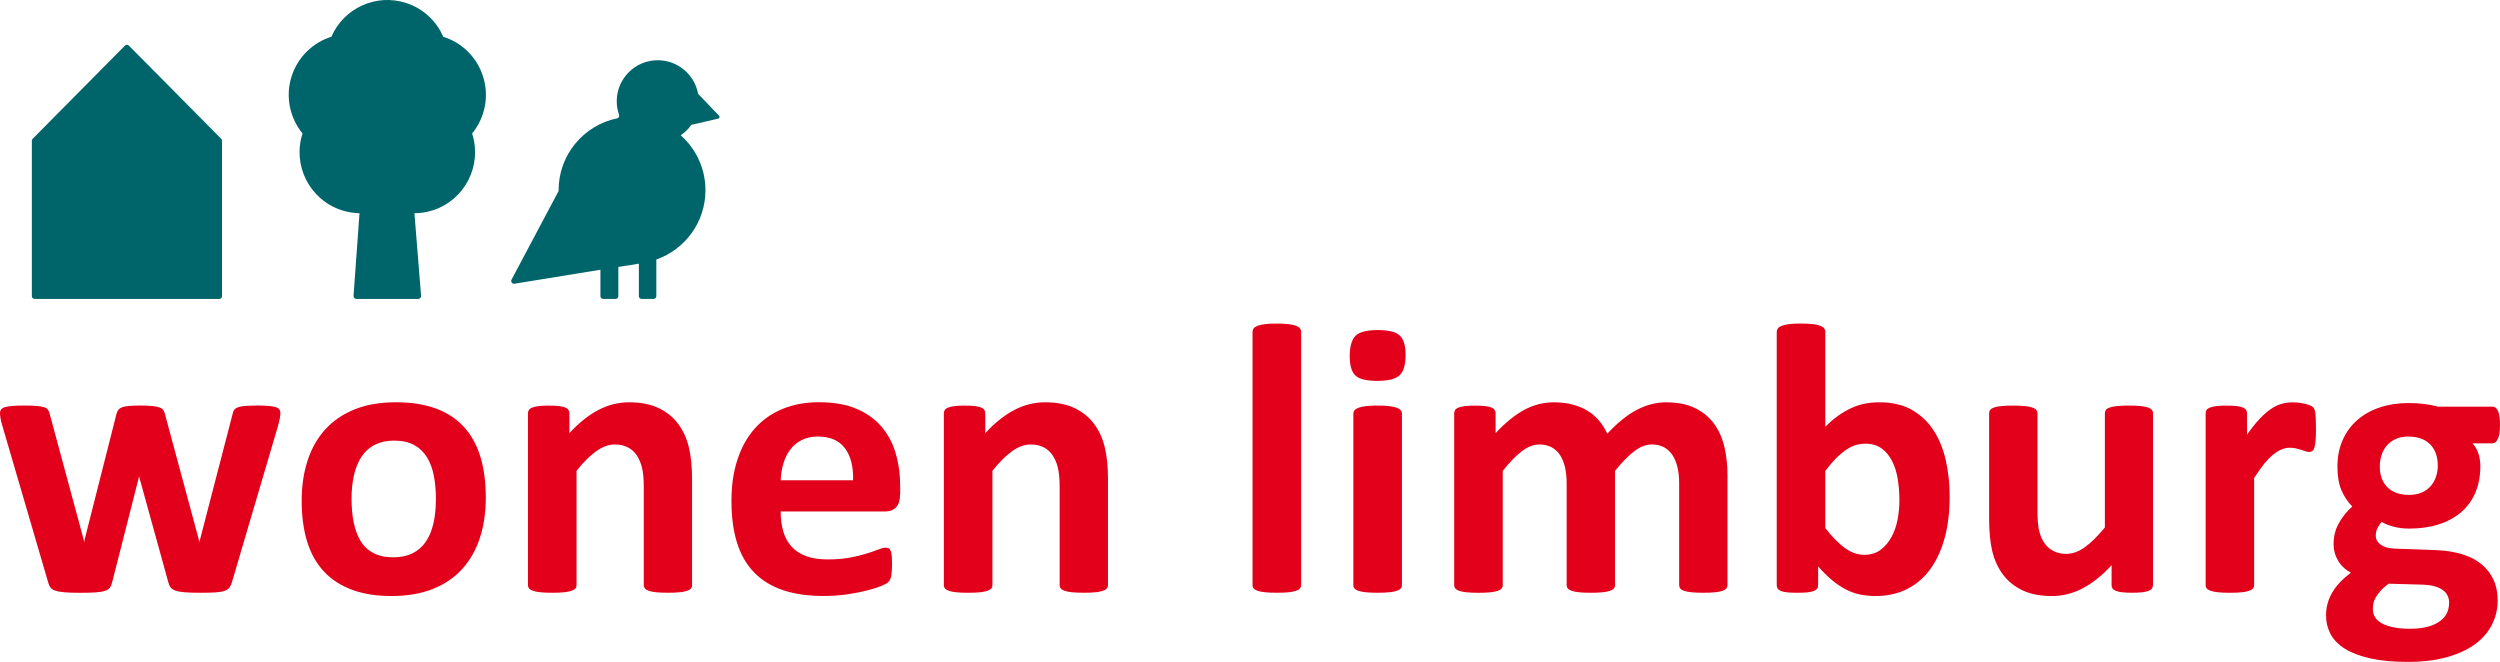
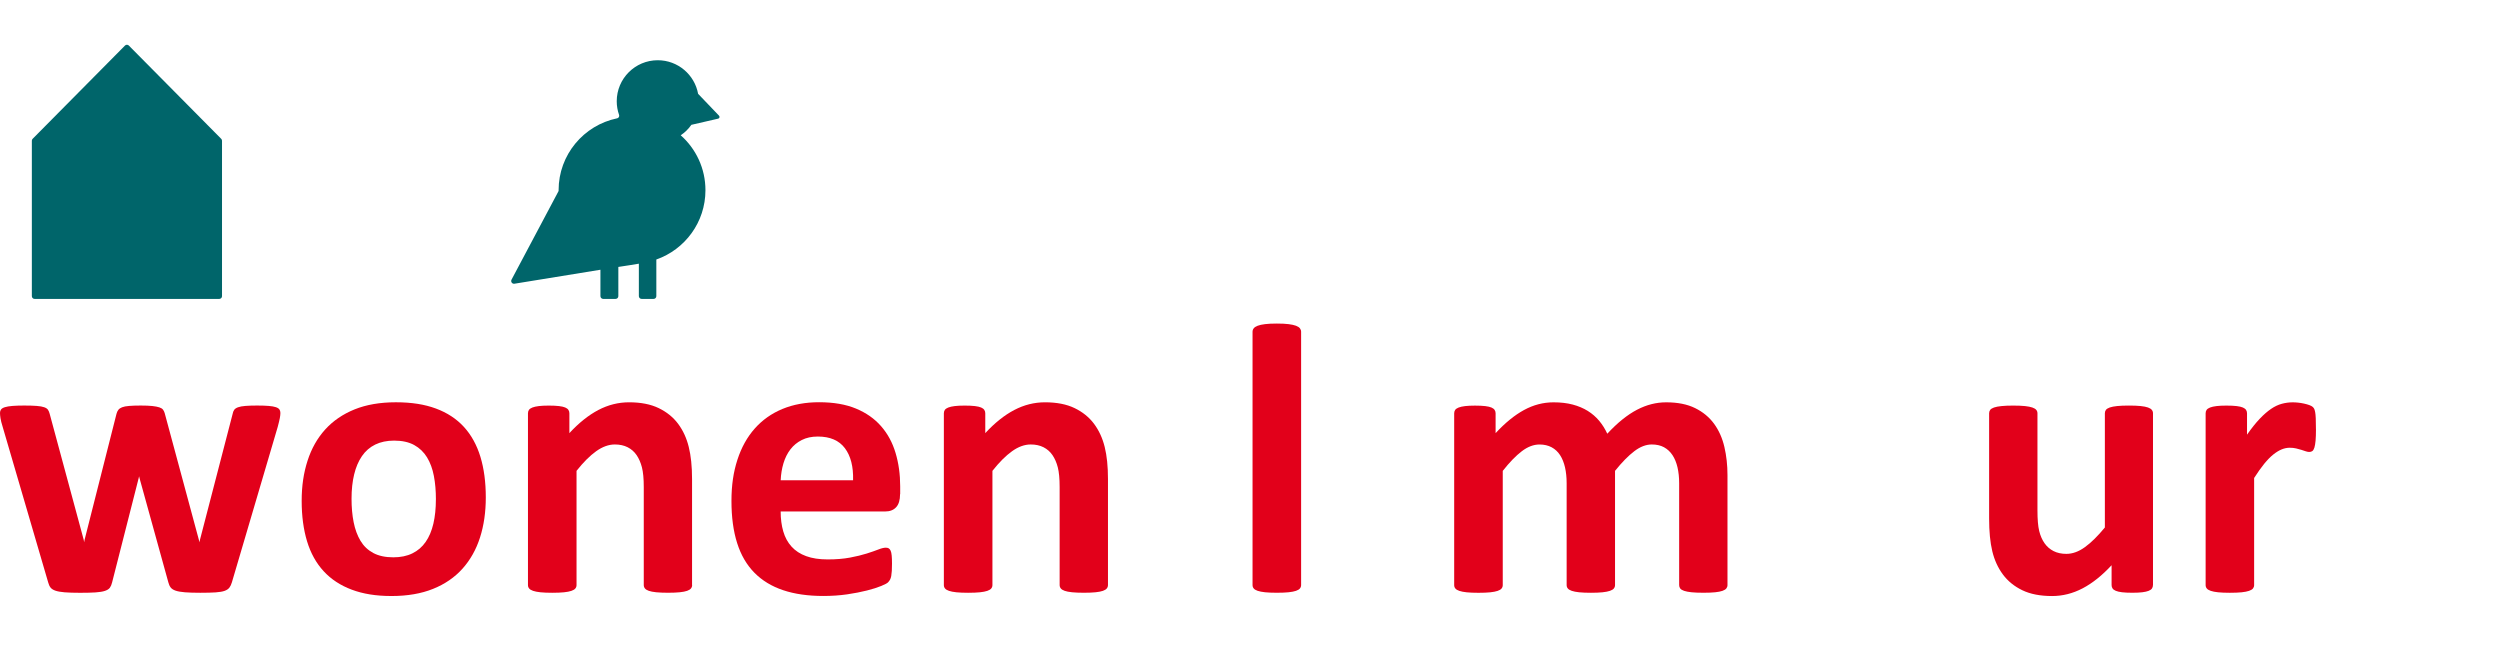
<svg xmlns="http://www.w3.org/2000/svg" id="Laag_2" data-name="Laag 2" viewBox="0 0 1094.39 289.74">
  <defs>
    <style>
      .cls-1 {
        fill: #00656a;
      }

      .cls-1, .cls-2 {
        stroke-width: 0px;
      }

      .cls-2 {
        fill: #e2001a;
      }
    </style>
  </defs>
  <g id="Laag_1-2" data-name="Laag 1">
    <path class="cls-1" d="M15.13,130.85h0c-.31,0-.62-.12-.84-.35-.22-.22-.35-.53-.35-.84V61.61c0-.32.12-.62.34-.84L54.71,19.95c.23-.23.53-.36.85-.36s.62.13.85.36l40.43,40.82c.22.22.35.52.35.84v68.05c0,.32-.12.62-.35.84-.23.22-.53.35-.84.35H15.13Z" />
-     <path class="cls-1" d="M211.4,33.29c-2.77-8.53-9.43-14.7-17.37-17.21-2.94-6.78-8.66-12.31-16.23-14.77-13.21-4.29-27.33,2.28-32.73,14.77-7.94,2.51-14.6,8.68-17.37,17.2-2.91,8.96-.82,18.35,4.73,25.15-4.53,14.01,3.14,29.04,17.14,33.6,2.59.84,5.22,1.26,7.8,1.31l-2.6,36.13c-.04.35.07.7.31.97.23.27.58.41.93.41h27.08c.35,0,.69-.15.93-.41.23-.27.35-.61.31-.97l-2.91-36.13c2.69-.01,5.42-.43,8.11-1.3,14.01-4.55,21.68-19.59,17.14-33.6,5.55-6.79,7.65-16.18,4.73-25.15Z" />
    <path class="cls-1" d="M314.76,50.64l-9.16-9.57c-1.53-8.36-8.85-14.7-17.66-14.7-9.92,0-17.96,8.04-17.96,17.96,0,2.09.36,4.09,1.02,5.95,0,0,.06.16.06.4,0,.54-.38.99-.89,1.11-14.63,3.01-25.64,15.95-25.64,31.48,0,.12,0,.23,0,.34l-20.61,38.82c-.21.41-.18.91.09,1.28.27.38.74.57,1.19.49l37.64-6.12v11.56c0,.32.13.63.36.86.23.22.54.35.86.35h5.41c.32,0,.63-.13.86-.35.23-.23.35-.54.35-.86v-12.79c1.24-.16,3.13-.47,5.08-.78,1.46-.24,2.89-.47,3.9-.64v14.21c0,.32.13.63.36.86.23.23.54.35.86.35h5.22c.32,0,.64-.12.86-.35.23-.23.35-.54.35-.86v-16.04c12.52-4.39,21.5-16.31,21.5-30.33,0-9.57-4.18-18.16-10.82-24.05,1.82-1.23,3.4-2.78,4.66-4.58l11.76-2.71c.26-.07.47-.28.54-.54.07-.26,0-.55-.2-.74Z" />
    <g>
      <path class="cls-2" d="M122.75,180.73c0,.62-.08,1.38-.25,2.28-.17.9-.48,2.19-.93,3.88l-20.06,68.04c-.28.96-.65,1.73-1.1,2.32-.45.59-1.14,1.05-2.06,1.39-.93.34-2.25.56-3.96.68-1.72.11-3.95.17-6.7.17s-5-.07-6.74-.21c-1.74-.14-3.1-.38-4.09-.72-.98-.34-1.7-.8-2.15-1.39-.45-.59-.79-1.34-1.01-2.23l-12.64-45.7-.17-.76-.17.76-11.64,45.7c-.22.96-.55,1.73-.97,2.32-.42.59-1.14,1.05-2.15,1.39-1.01.34-2.39.56-4.13.68-1.74.11-3.99.17-6.75.17s-5.07-.07-6.78-.21c-1.72-.14-3.06-.38-4.05-.72-.98-.34-1.7-.8-2.15-1.39-.45-.59-.78-1.34-1.01-2.23L1.18,186.89c-.51-1.63-.83-2.91-.97-3.84-.14-.93-.21-1.7-.21-2.32,0-.56.15-1.05.46-1.47.31-.42.87-.76,1.69-1.01.81-.25,1.91-.44,3.29-.55,1.38-.11,3.11-.17,5.18-.17,2.25,0,4.08.06,5.48.17,1.41.11,2.5.3,3.29.59.79.28,1.33.66,1.64,1.14.31.48.55,1.05.72,1.73l14.92,55.22.17,1.01.17-1.01,13.99-55.22c.17-.67.44-1.25.8-1.73.37-.48.92-.86,1.65-1.14.73-.29,1.75-.48,3.08-.59,1.32-.11,3.02-.17,5.1-.17s3.77.07,5.06.21c1.29.14,2.32.34,3.08.59.76.25,1.29.59,1.6,1.01.31.42.55.92.72,1.48l15.01,55.64.25.93.17-1.01,14.33-55.22c.11-.67.34-1.25.67-1.73.34-.48.9-.86,1.69-1.14.79-.29,1.85-.48,3.2-.59,1.35-.11,3.06-.17,5.14-.17s3.78.06,5.1.17c1.32.11,2.36.29,3.12.55.76.25,1.27.59,1.56,1.01.28.42.42.91.42,1.47" />
      <path class="cls-2" d="M212.66,217.75c0,6.41-.84,12.25-2.53,17.54-1.69,5.28-4.25,9.83-7.67,13.65-3.43,3.82-7.73,6.78-12.9,8.85-5.17,2.08-11.21,3.12-18.13,3.12s-12.5-.93-17.45-2.78c-4.95-1.85-9.05-4.55-12.31-8.09-3.26-3.54-5.68-7.9-7.25-13.07-1.57-5.17-2.36-11.07-2.36-17.7s.86-12.27,2.57-17.58c1.71-5.31,4.28-9.86,7.71-13.66,3.43-3.79,7.71-6.72,12.86-8.81,5.14-2.08,11.17-3.12,18.08-3.12s12.59.91,17.54,2.74c4.94,1.83,9.03,4.51,12.27,8.05,3.23,3.54,5.63,7.9,7.21,13.07,1.57,5.17,2.36,11.1,2.36,17.79M190.82,218.59c0-3.71-.29-7.12-.89-10.24-.59-3.12-1.59-5.83-2.99-8.14-1.41-2.3-3.28-4.1-5.61-5.39-2.34-1.29-5.27-1.94-8.81-1.94-3.15,0-5.9.58-8.26,1.73-2.36,1.15-4.3,2.84-5.82,5.06-1.52,2.22-2.66,4.89-3.41,8.01-.76,3.12-1.14,6.67-1.14,10.67,0,3.71.3,7.12.92,10.24.62,3.12,1.61,5.83,2.99,8.14,1.38,2.3,3.25,4.09,5.61,5.35,2.36,1.26,5.28,1.89,8.76,1.89,3.21,0,5.99-.57,8.35-1.73,2.36-1.15,4.3-2.82,5.82-5.02,1.52-2.19,2.64-4.85,3.37-7.97.73-3.12,1.1-6.67,1.1-10.67" />
      <path class="cls-2" d="M302.99,256.11c0,.56-.17,1.05-.51,1.48-.34.42-.9.77-1.69,1.05-.79.28-1.87.49-3.25.63-1.38.14-3.08.21-5.1.21s-3.81-.07-5.18-.21c-1.38-.14-2.46-.35-3.25-.63-.79-.28-1.35-.63-1.69-1.05-.33-.42-.51-.91-.51-1.48v-42.91c0-3.65-.27-6.52-.8-8.6-.54-2.08-1.31-3.86-2.32-5.35-1.01-1.49-2.32-2.64-3.92-3.46-1.6-.81-3.47-1.22-5.61-1.22-2.7,0-5.42.98-8.18,2.95-2.75,1.97-5.62,4.83-8.6,8.6v50c0,.56-.17,1.05-.51,1.48-.34.42-.92.77-1.73,1.05-.81.28-1.9.49-3.25.63-1.35.14-3.06.21-5.14.21s-3.79-.07-5.14-.21c-1.35-.14-2.43-.35-3.25-.63-.82-.28-1.39-.63-1.73-1.05-.34-.42-.51-.91-.51-1.48v-75.2c0-.56.14-1.05.42-1.47.28-.42.79-.77,1.52-1.06.73-.28,1.67-.49,2.83-.63,1.15-.14,2.6-.21,4.34-.21s3.29.07,4.47.21c1.18.14,2.09.35,2.74.63.65.28,1.11.63,1.39,1.06.28.42.42.91.42,1.47v8.68c4.16-4.49,8.39-7.87,12.68-10.12,4.3-2.25,8.78-3.37,13.45-3.37,5.11,0,9.43.84,12.94,2.53,3.51,1.69,6.35,3.98,8.52,6.87,2.16,2.9,3.72,6.28,4.67,10.16.96,3.88,1.44,8.54,1.44,13.99v46.45Z" />
      <path class="cls-2" d="M394.01,216.32c0,2.58-.58,4.5-1.73,5.73-1.15,1.24-2.74,1.85-4.76,1.85h-45.78c0,3.2.38,6.11,1.14,8.73.76,2.61,1.97,4.83,3.63,6.66,1.66,1.83,3.79,3.22,6.41,4.17,2.61.96,5.75,1.43,9.4,1.43s6.97-.27,9.78-.8c2.81-.53,5.24-1.12,7.29-1.77,2.05-.65,3.75-1.24,5.1-1.77,1.35-.54,2.45-.8,3.29-.8.51,0,.93.1,1.27.29.33.2.61.55.84,1.05.23.5.38,1.22.46,2.15.09.92.13,2.09.13,3.5,0,1.23-.03,2.29-.08,3.16-.06.87-.14,1.62-.25,2.23-.12.62-.28,1.14-.5,1.56-.23.42-.52.83-.89,1.22-.37.39-1.36.93-2.99,1.6-1.63.67-3.71,1.34-6.24,1.98-2.53.64-5.43,1.21-8.68,1.69-3.26.47-6.75.71-10.45.71-6.69,0-12.55-.84-17.58-2.53-5.03-1.69-9.23-4.24-12.6-7.67-3.37-3.43-5.89-7.75-7.54-12.98-1.66-5.23-2.48-11.35-2.48-18.38s.87-12.71,2.61-18.08c1.74-5.36,4.27-9.92,7.59-13.66,3.32-3.74,7.35-6.59,12.1-8.56,4.75-1.97,10.1-2.95,16.06-2.95,6.29,0,11.68.92,16.15,2.78,4.47,1.86,8.13,4.43,11,7.72,2.87,3.29,4.98,7.18,6.32,11.68,1.35,4.5,2.03,9.38,2.03,14.67v3.37ZM373.44,210.24c.17-5.96-1.03-10.63-3.58-14.04-2.56-3.4-6.5-5.1-11.84-5.1-2.7,0-5.05.5-7.04,1.52-2,1.01-3.66,2.38-4.97,4.09-1.32,1.72-2.33,3.74-3.04,6.07-.7,2.33-1.11,4.82-1.22,7.46h31.7Z" />
      <path class="cls-2" d="M485.02,256.11c0,.56-.17,1.05-.51,1.48-.34.42-.9.77-1.69,1.05-.79.28-1.87.49-3.24.63-1.38.14-3.08.21-5.1.21s-3.81-.07-5.18-.21c-1.38-.14-2.46-.35-3.24-.63-.79-.28-1.35-.63-1.69-1.05-.33-.42-.51-.91-.51-1.48v-42.91c0-3.65-.27-6.52-.8-8.6-.53-2.08-1.31-3.86-2.32-5.35-1.01-1.49-2.32-2.64-3.92-3.46-1.6-.81-3.47-1.22-5.61-1.22-2.7,0-5.42.98-8.17,2.95-2.76,1.97-5.62,4.83-8.6,8.6v50c0,.56-.17,1.05-.51,1.48-.34.42-.92.77-1.73,1.05-.81.28-1.9.49-3.25.63-1.35.14-3.06.21-5.14.21s-3.79-.07-5.14-.21c-1.35-.14-2.43-.35-3.25-.63-.81-.28-1.39-.63-1.73-1.05-.34-.42-.51-.91-.51-1.48v-75.2c0-.56.14-1.05.42-1.47.28-.42.79-.77,1.52-1.06.73-.28,1.67-.49,2.83-.63,1.15-.14,2.6-.21,4.34-.21s3.29.07,4.47.21c1.18.14,2.09.35,2.74.63.65.28,1.11.63,1.39,1.06.28.42.42.91.42,1.47v8.68c4.16-4.49,8.39-7.87,12.69-10.12,4.3-2.25,8.78-3.37,13.45-3.37,5.11,0,9.43.84,12.94,2.53,3.51,1.69,6.35,3.98,8.52,6.87,2.16,2.9,3.72,6.28,4.68,10.16.96,3.88,1.43,8.54,1.43,13.99v46.45Z" />
      <path class="cls-2" d="M569.57,256.11c0,.56-.17,1.05-.51,1.48-.34.42-.92.77-1.73,1.05-.82.28-1.9.49-3.25.63-1.35.14-3.06.21-5.14.21s-3.79-.07-5.14-.21c-1.35-.14-2.43-.35-3.25-.63-.81-.28-1.39-.63-1.73-1.05-.34-.42-.51-.91-.51-1.48v-110.86c0-.56.17-1.07.51-1.51.34-.45.92-.83,1.73-1.14.82-.31,1.9-.55,3.25-.71,1.35-.17,3.06-.25,5.14-.25s3.79.08,5.14.25c1.35.17,2.43.41,3.25.71.81.31,1.39.69,1.73,1.14.34.45.51.95.51,1.51v110.86Z" />
-       <path class="cls-2" d="M615.3,155.44c0,4.27-.87,7.22-2.62,8.85-1.74,1.63-4.97,2.45-9.69,2.45s-8-.78-9.65-2.36c-1.66-1.57-2.49-4.41-2.49-8.51s.86-7.24,2.57-8.9c1.72-1.65,4.96-2.48,9.74-2.48s7.93.8,9.61,2.4c1.69,1.6,2.53,4.46,2.53,8.56M613.7,256.11c0,.56-.17,1.05-.51,1.48-.34.42-.91.77-1.73,1.05-.82.28-1.9.49-3.25.63-1.35.14-3.06.21-5.14.21s-3.79-.07-5.14-.21c-1.35-.14-2.43-.35-3.25-.63-.81-.28-1.39-.63-1.73-1.05-.34-.42-.51-.91-.51-1.48v-75.03c0-.56.17-1.06.51-1.48.34-.42.92-.79,1.73-1.1.82-.31,1.9-.55,3.25-.71,1.35-.17,3.06-.26,5.14-.26s3.79.08,5.14.26c1.35.17,2.43.41,3.25.71.81.31,1.39.67,1.73,1.1.34.42.51.91.51,1.48v75.03Z" />
      <path class="cls-2" d="M756.22,256.11c0,.56-.17,1.05-.5,1.48-.34.42-.9.77-1.69,1.05-.79.28-1.85.49-3.2.63-1.35.14-3.06.21-5.14.21s-3.88-.07-5.23-.21c-1.35-.14-2.43-.35-3.25-.63-.82-.28-1.38-.63-1.69-1.05-.31-.42-.46-.91-.46-1.48v-44.6c0-2.53-.24-4.83-.72-6.91-.48-2.08-1.21-3.86-2.19-5.35-.98-1.49-2.22-2.64-3.71-3.46-1.49-.81-3.28-1.22-5.35-1.22-2.53,0-5.09.98-7.67,2.95-2.59,1.97-5.4,4.83-8.43,8.6v50c0,.56-.17,1.05-.51,1.48-.34.42-.91.77-1.73,1.05-.82.28-1.9.49-3.25.63-1.35.14-3.04.21-5.06.21s-3.79-.07-5.14-.21c-1.35-.14-2.43-.35-3.25-.63-.81-.28-1.39-.63-1.73-1.05-.34-.42-.51-.91-.51-1.48v-44.6c0-2.53-.24-4.83-.71-6.91-.48-2.08-1.19-3.86-2.15-5.35-.96-1.49-2.2-2.64-3.71-3.46-1.52-.81-3.29-1.22-5.31-1.22-2.58,0-5.17.98-7.75,2.95-2.59,1.97-5.37,4.83-8.34,8.6v50c0,.56-.17,1.05-.51,1.48-.34.42-.91.77-1.73,1.05-.82.28-1.9.49-3.25.63-1.35.14-3.06.21-5.14.21s-3.79-.07-5.14-.21c-1.35-.14-2.43-.35-3.25-.63-.81-.28-1.39-.63-1.73-1.05-.34-.42-.51-.91-.51-1.48v-75.2c0-.56.14-1.05.42-1.47.28-.42.79-.77,1.52-1.06.73-.28,1.67-.49,2.83-.63,1.15-.14,2.6-.21,4.34-.21s3.29.07,4.47.21c1.18.14,2.09.35,2.74.63.65.28,1.11.63,1.39,1.06.28.42.42.91.42,1.47v8.68c4.16-4.49,8.3-7.87,12.43-10.12,4.13-2.25,8.44-3.37,12.94-3.37,3.09,0,5.87.32,8.34.97,2.48.65,4.68,1.58,6.62,2.78,1.94,1.21,3.61,2.66,5.02,4.34,1.4,1.68,2.58,3.57,3.54,5.65,2.25-2.41,4.45-4.5,6.62-6.24,2.17-1.74,4.3-3.16,6.41-4.26,2.11-1.09,4.21-1.91,6.32-2.44,2.11-.54,4.26-.8,6.45-.8,5,0,9.22.84,12.65,2.53,3.43,1.69,6.2,3.98,8.31,6.87,2.11,2.9,3.61,6.28,4.51,10.16.9,3.88,1.35,7.98,1.35,12.31v48.14Z" />
-       <path class="cls-2" d="M853.47,217.49c0,6.69-.73,12.7-2.19,18.04-1.46,5.34-3.57,9.89-6.32,13.66-2.76,3.76-6.14,6.66-10.16,8.68-4.02,2.03-8.59,3.04-13.7,3.04-2.53,0-4.89-.24-7.08-.71-2.19-.48-4.28-1.25-6.28-2.32-1.99-1.07-3.96-2.41-5.9-4.04-1.94-1.63-3.92-3.6-5.94-5.9v8.18c0,.62-.15,1.14-.46,1.56-.31.42-.82.77-1.52,1.05-.71.28-1.65.48-2.82.59-1.18.11-2.62.17-4.3.17s-3.19-.06-4.34-.17c-1.15-.12-2.08-.31-2.78-.59-.7-.28-1.2-.63-1.48-1.05-.28-.42-.42-.94-.42-1.56v-110.86c0-.56.17-1.07.5-1.52.34-.45.92-.83,1.73-1.14.82-.31,1.9-.55,3.25-.72,1.35-.17,3.06-.25,5.14-.25s3.79.08,5.14.25c1.35.17,2.43.41,3.25.72.82.31,1.39.69,1.73,1.14.34.45.51.96.51,1.52v41.56c1.91-1.91,3.82-3.54,5.73-4.89,1.91-1.35,3.82-2.45,5.73-3.33,1.91-.87,3.88-1.5,5.9-1.9,2.02-.39,4.16-.59,6.41-.59,5.56,0,10.28,1.11,14.16,3.33,3.88,2.22,7.04,5.21,9.49,8.98,2.45,3.77,4.23,8.17,5.35,13.19,1.12,5.03,1.69,10.33,1.69,15.89M831.47,219.01c0-3.2-.24-6.29-.72-9.28-.48-2.98-1.31-5.62-2.49-7.92-1.18-2.31-2.71-4.15-4.59-5.52-1.88-1.38-4.26-2.06-7.12-2.06-1.41,0-2.78.2-4.13.59-1.35.39-2.74,1.07-4.17,2.02-1.43.95-2.91,2.19-4.42,3.71-1.52,1.52-3.12,3.4-4.81,5.65v24.95c2.98,3.82,5.83,6.73,8.56,8.73,2.73,2,5.58,2.99,8.56,2.99,2.75,0,5.09-.7,7-2.11,1.91-1.4,3.5-3.23,4.76-5.48,1.27-2.25,2.18-4.81,2.74-7.67.56-2.87.84-5.73.84-8.6" />
      <path class="cls-2" d="M942.47,256.11c0,.56-.14,1.05-.42,1.48-.28.42-.77.77-1.47,1.05-.71.28-1.63.49-2.78.63-1.15.14-2.6.21-4.34.21-1.86,0-3.36-.07-4.51-.21-1.15-.14-2.07-.35-2.74-.63-.67-.28-1.15-.63-1.43-1.05-.28-.42-.42-.91-.42-1.48v-8.68c-4.16,4.5-8.39,7.87-12.68,10.12-4.3,2.25-8.76,3.37-13.36,3.37-5.17,0-9.51-.84-13.02-2.53-3.51-1.69-6.35-3.99-8.52-6.91-2.16-2.92-3.71-6.31-4.64-10.16-.93-3.85-1.39-8.64-1.39-14.37v-46.03c0-.56.16-1.05.46-1.47.31-.42.87-.77,1.68-1.06.82-.28,1.91-.49,3.29-.63,1.38-.14,3.08-.21,5.1-.21s3.79.07,5.14.21c1.35.14,2.43.35,3.25.63.81.28,1.39.63,1.73,1.06.34.42.51.91.51,1.47v42.49c0,3.94.25,6.94.76,9.02.51,2.08,1.28,3.86,2.32,5.35,1.04,1.49,2.36,2.64,3.96,3.46,1.6.81,3.47,1.22,5.61,1.22,2.7,0,5.41-.98,8.13-2.95,2.73-1.97,5.63-4.83,8.73-8.6v-50c0-.56.15-1.05.46-1.47.31-.42.87-.77,1.68-1.06.82-.28,1.9-.49,3.25-.63,1.35-.14,3.06-.21,5.14-.21s3.79.07,5.14.21c1.35.14,2.41.35,3.2.63.79.28,1.35.63,1.69,1.06.34.42.51.91.51,1.47v75.2Z" />
      <path class="cls-2" d="M1013.83,187.9c0,2.02-.06,3.68-.17,4.97-.11,1.29-.29,2.31-.51,3.04-.23.73-.52,1.24-.88,1.52-.36.28-.83.42-1.39.42-.45,0-.96-.1-1.52-.29-.56-.2-1.2-.41-1.9-.63-.71-.22-1.48-.43-2.32-.63-.84-.2-1.77-.3-2.78-.3-1.18,0-2.36.24-3.54.72-1.18.48-2.4,1.23-3.67,2.24-1.26,1.01-2.59,2.36-3.96,4.04-1.38,1.69-2.85,3.77-4.43,6.24v46.88c0,.56-.17,1.05-.5,1.48-.34.42-.92.77-1.73,1.05-.82.28-1.9.49-3.24.63-1.35.14-3.07.21-5.15.21s-3.79-.07-5.14-.21c-1.35-.14-2.43-.35-3.24-.63-.81-.28-1.39-.63-1.72-1.05-.34-.42-.51-.91-.51-1.48v-75.2c0-.56.14-1.06.42-1.47.28-.42.79-.77,1.52-1.06.73-.28,1.67-.49,2.82-.63,1.15-.14,2.6-.21,4.34-.21s3.29.07,4.47.21c1.18.14,2.09.35,2.74.63.64.28,1.11.63,1.39,1.06.28.42.42.91.42,1.47v9.36c1.97-2.81,3.82-5.13,5.56-6.96,1.74-1.83,3.4-3.27,4.98-4.34,1.57-1.07,3.14-1.81,4.72-2.23,1.57-.42,3.14-.63,4.72-.63.73,0,1.52.04,2.36.13.84.08,1.71.22,2.61.42.9.2,1.69.42,2.36.67.67.25,1.17.52,1.47.8.31.28.54.59.68.93.14.33.26.8.38,1.39.11.59.2,1.47.25,2.66.05,1.18.08,2.78.08,4.81" />
-       <path class="cls-2" d="M1094.39,186.13c0,2.7-.31,4.7-.93,5.99-.62,1.29-1.38,1.94-2.28,1.94h-8.85c1.23,1.35,2.12,2.88,2.65,4.59.53,1.72.8,3.5.8,5.35,0,4.38-.73,8.28-2.19,11.68-1.46,3.4-3.56,6.27-6.28,8.6-2.73,2.33-6.01,4.1-9.86,5.31-3.85,1.21-8.14,1.81-12.86,1.81-2.42,0-4.72-.3-6.91-.89-2.19-.59-3.88-1.28-5.06-2.06-.68.73-1.28,1.6-1.81,2.61-.54,1.01-.8,2.13-.8,3.37,0,1.63.71,2.97,2.15,4,1.43,1.04,3.44,1.62,6.03,1.73l18.29.67c4.27.17,8.08.78,11.42,1.82,3.35,1.04,6.16,2.5,8.43,4.38,2.27,1.88,4.02,4.15,5.23,6.79,1.21,2.64,1.81,5.65,1.81,9.02,0,3.71-.81,7.21-2.45,10.5-1.63,3.29-4.07,6.14-7.33,8.56-3.26,2.42-7.35,4.33-12.27,5.74-4.92,1.4-10.66,2.11-17.24,2.11s-11.87-.51-16.4-1.52c-4.53-1.01-8.24-2.42-11.13-4.21-2.9-1.8-5-3.95-6.32-6.45-1.32-2.5-1.98-5.24-1.98-8.22,0-1.86.24-3.63.71-5.31.48-1.69,1.18-3.3,2.11-4.85.93-1.54,2.07-3.02,3.42-4.43,1.35-1.41,2.9-2.75,4.63-4.05-2.42-1.29-4.29-3.05-5.6-5.27-1.32-2.22-1.98-4.65-1.98-7.29,0-3.32.76-6.33,2.28-9.06,1.51-2.73,3.48-5.19,5.9-7.38-1.96-1.97-3.54-4.33-4.72-7.08-1.18-2.75-1.77-6.18-1.77-10.29,0-4.38.77-8.3,2.32-11.76,1.55-3.46,3.7-6.38,6.45-8.77,2.75-2.39,6.04-4.22,9.87-5.48,3.82-1.27,8.04-1.9,12.64-1.9,2.36,0,4.62.14,6.79.42,2.16.28,4.17.67,6.03,1.18h23.86c.96,0,1.73.62,2.32,1.85.59,1.24.89,3.32.89,6.24M1072.13,263.95c0-2.53-1.01-4.47-3.04-5.82-2.02-1.35-4.81-2.08-8.35-2.19l-15.09-.42c-1.46,1.07-2.63,2.09-3.5,3.08-.87.98-1.58,1.93-2.11,2.82-.54.9-.89,1.77-1.06,2.61-.17.84-.25,1.71-.25,2.61,0,2.81,1.42,4.94,4.26,6.4,2.84,1.46,6.84,2.2,12.01,2.2,3.2,0,5.9-.33,8.09-.97,2.19-.65,3.96-1.5,5.31-2.57,1.35-1.07,2.3-2.26,2.87-3.58.56-1.32.84-2.71.84-4.17M1067.16,203.92c0-4.05-1.13-7.19-3.38-9.44-2.25-2.25-5.42-3.37-9.53-3.37-2.08,0-3.91.35-5.48,1.05-1.57.7-2.88,1.66-3.92,2.87-1.04,1.21-1.81,2.61-2.32,4.21-.51,1.6-.76,3.28-.76,5.02,0,3.82,1.13,6.84,3.37,9.06,2.25,2.22,5.36,3.33,9.36,3.33,2.14,0,3.99-.33,5.57-1.01,1.57-.68,2.88-1.6,3.92-2.78,1.04-1.18,1.83-2.54,2.36-4.09.53-1.54.8-3.16.8-4.85" />
    </g>
  </g>
</svg>